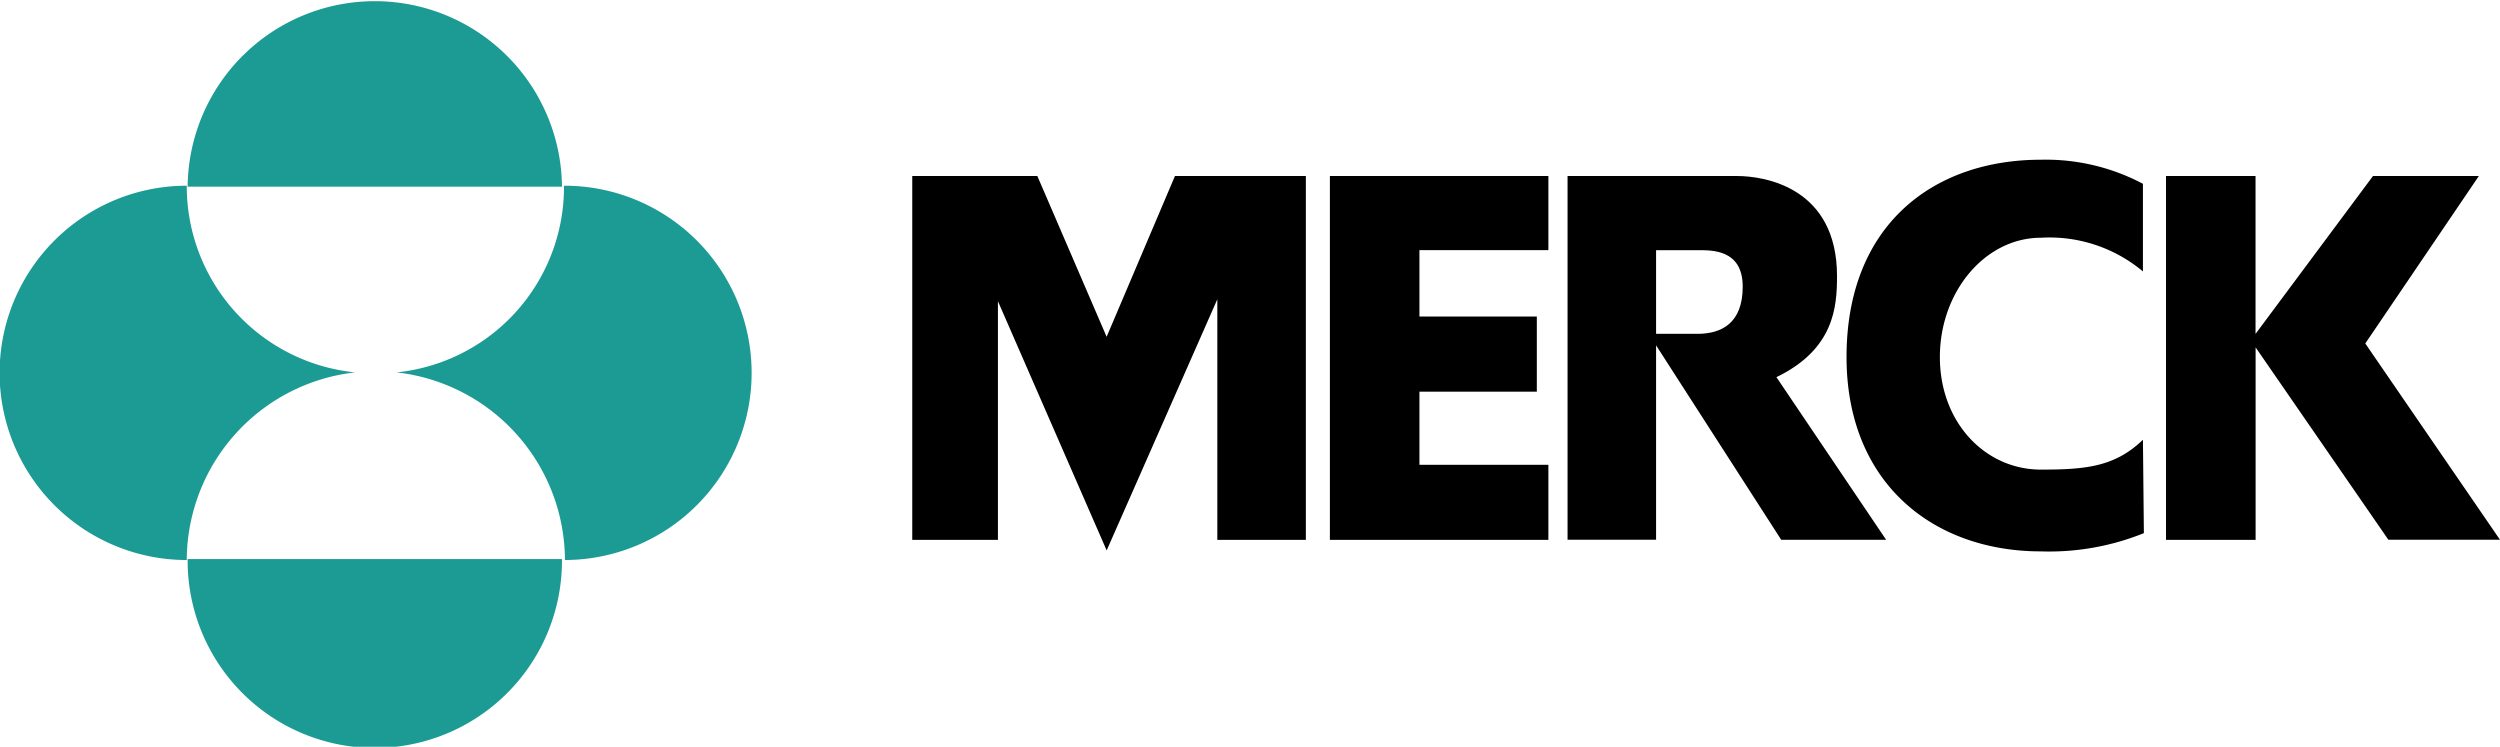
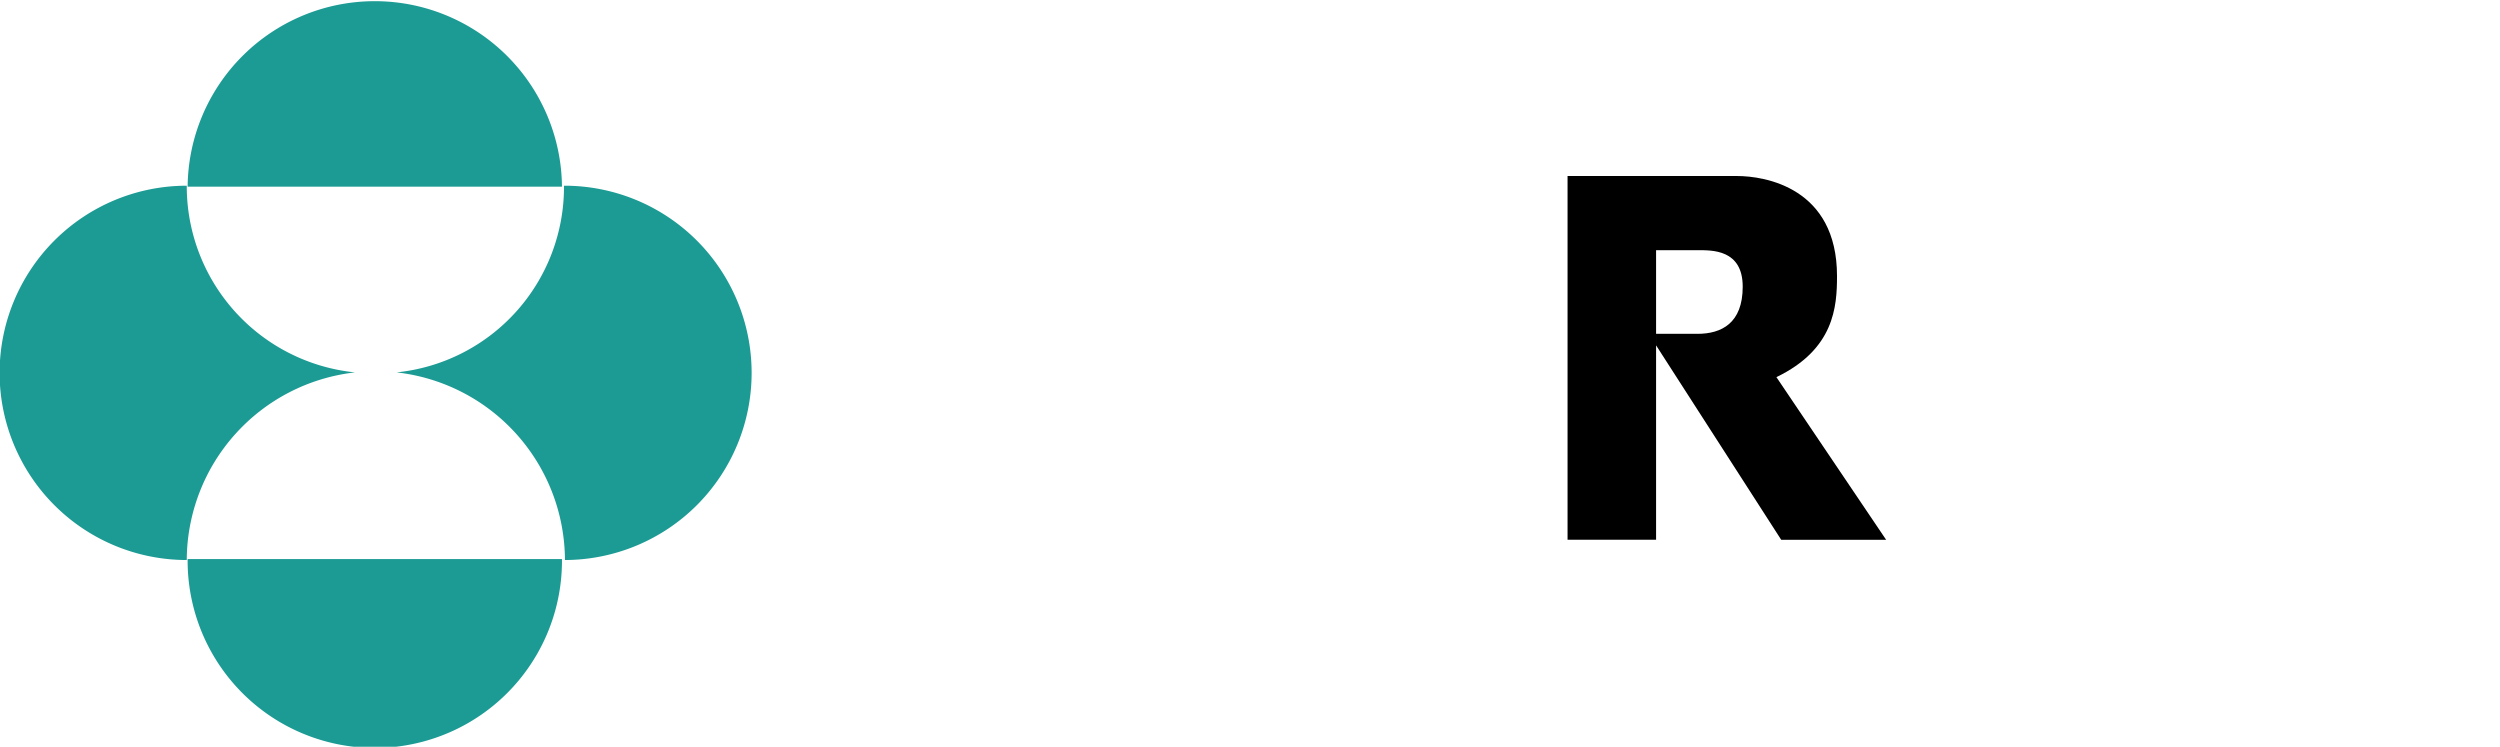
<svg xmlns="http://www.w3.org/2000/svg" width="164.409" height="49.108" viewBox="0 0 164.409 49.108">
  <g id="グループ_110" data-name="グループ 110" transform="translate(-191.173 -879.824)">
    <path id="パス_115" data-name="パス 115" d="M51.13,84.1a12.309,12.309,0,0,0-24.617,0Zm0,24.491a12.309,12.309,0,1,1-24.617,0H51.13Zm-13.6-12.278a12.463,12.463,0,0,0-11.075,12.34,12.308,12.308,0,0,1,0-24.616A12.308,12.308,0,0,0,37.525,96.314Zm2.721,0a12.463,12.463,0,0,1,11.075,12.34,12.308,12.308,0,1,0-.063-24.616A12.255,12.255,0,0,1,40.246,96.314Z" transform="translate(177 808)" fill="#1b9b94" fill-rule="evenodd" />
    <path id="パス_116" data-name="パス 116" d="M123.084,88.278h2.721c.949,0,2.975-.063,2.975,2.4,0,2.4-1.393,3.1-2.975,3.1h-2.721v.759l8.227,12.784h6.9l-7.215-10.695c3.8-1.835,3.986-4.62,3.986-6.645,0-5.822-4.746-6.582-6.582-6.582H117.261v23.921h5.822V88.278h0Z" transform="translate(177 808)" fill-rule="evenodd" />
-     <path id="パス_117" data-name="パス 117" d="M155.1,100.744c-1.836,1.771-3.734,1.963-6.709,1.963-3.67,0-6.645-3.1-6.645-7.4s2.975-7.848,6.645-7.848a9.568,9.568,0,0,1,6.709,2.215V83.911a13.648,13.648,0,0,0-6.709-1.583c-7.088,0-12.783,4.3-12.783,12.973,0,8.29,5.7,12.784,12.783,12.784a16.624,16.624,0,0,0,6.771-1.2l-.062-6.138Zm1.518,6.582V83.4h5.887V93.783L170.229,83.4h6.962l-7.468,11.012,8.859,12.909h-7.34L162.51,94.669v12.657h-5.887Zm-82.457,0H79.8V91.632l7.151,16.389,7.278-16.516v15.821h5.822V83.4H91.442L86.949,93.973,82.393,83.4H74.166v23.921ZM101.631,83.4H116v4.873h-8.48v4.366h7.72V97.58h-7.72v4.811H116v4.935H101.631V83.4Z" transform="translate(177 808)" fill-rule="evenodd" />
  </g>
</svg>